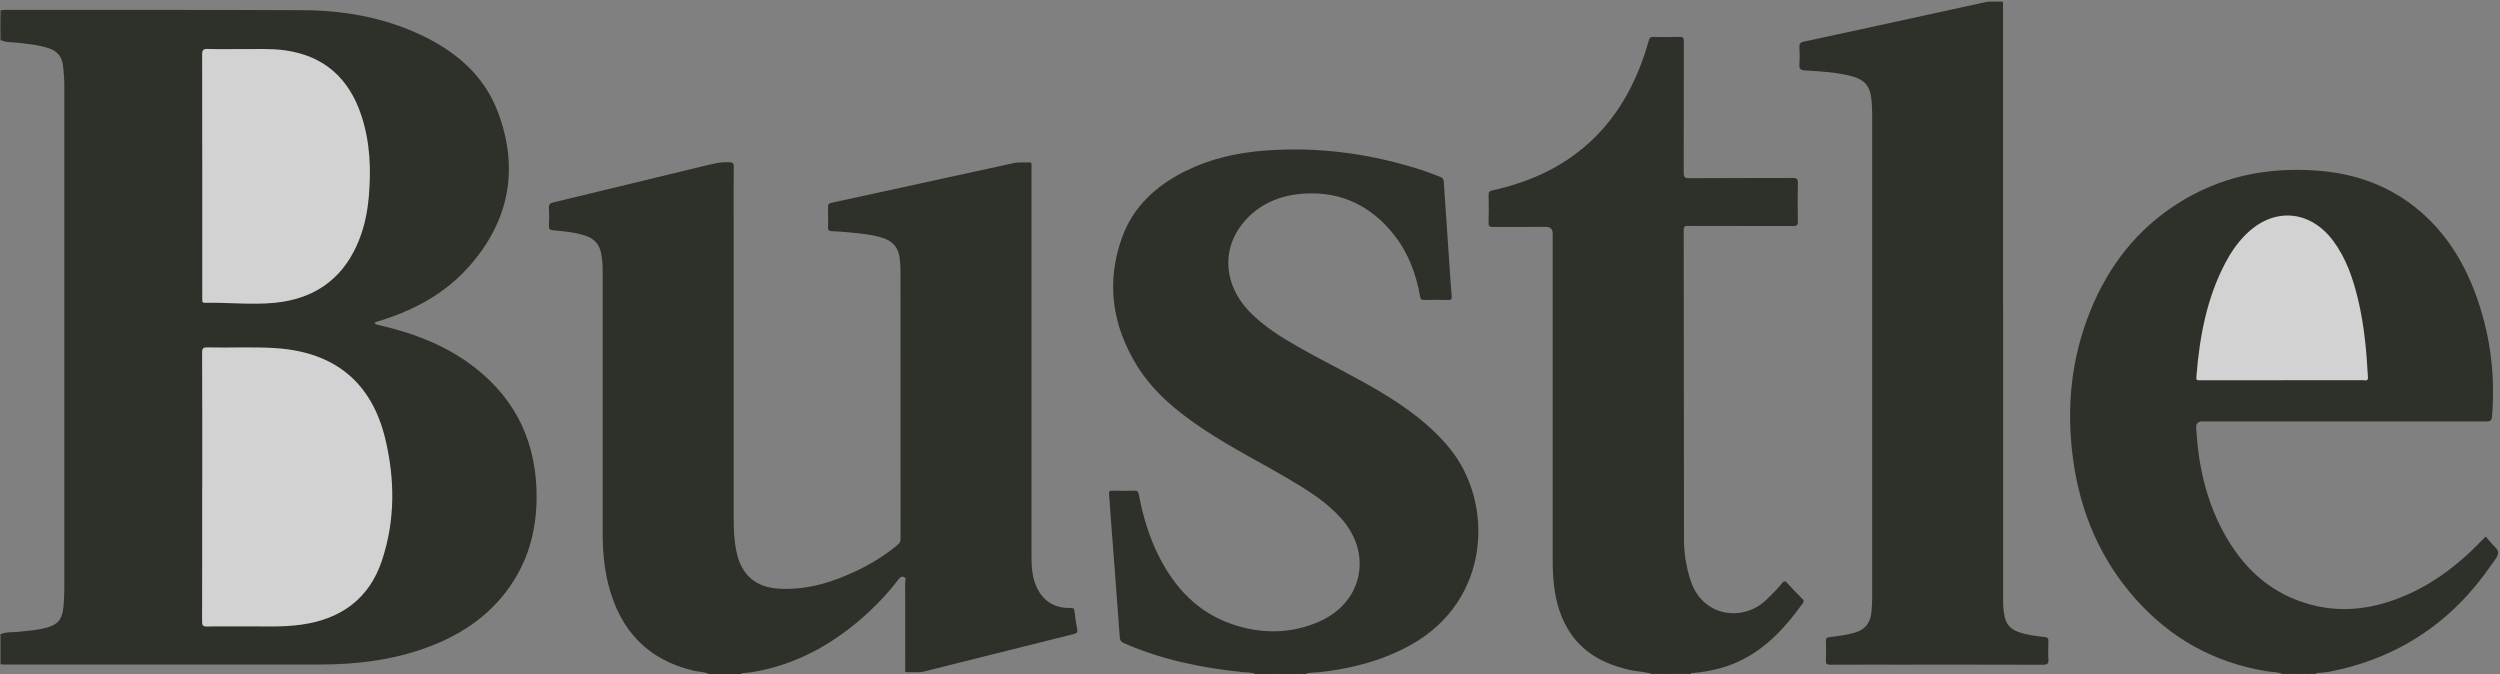
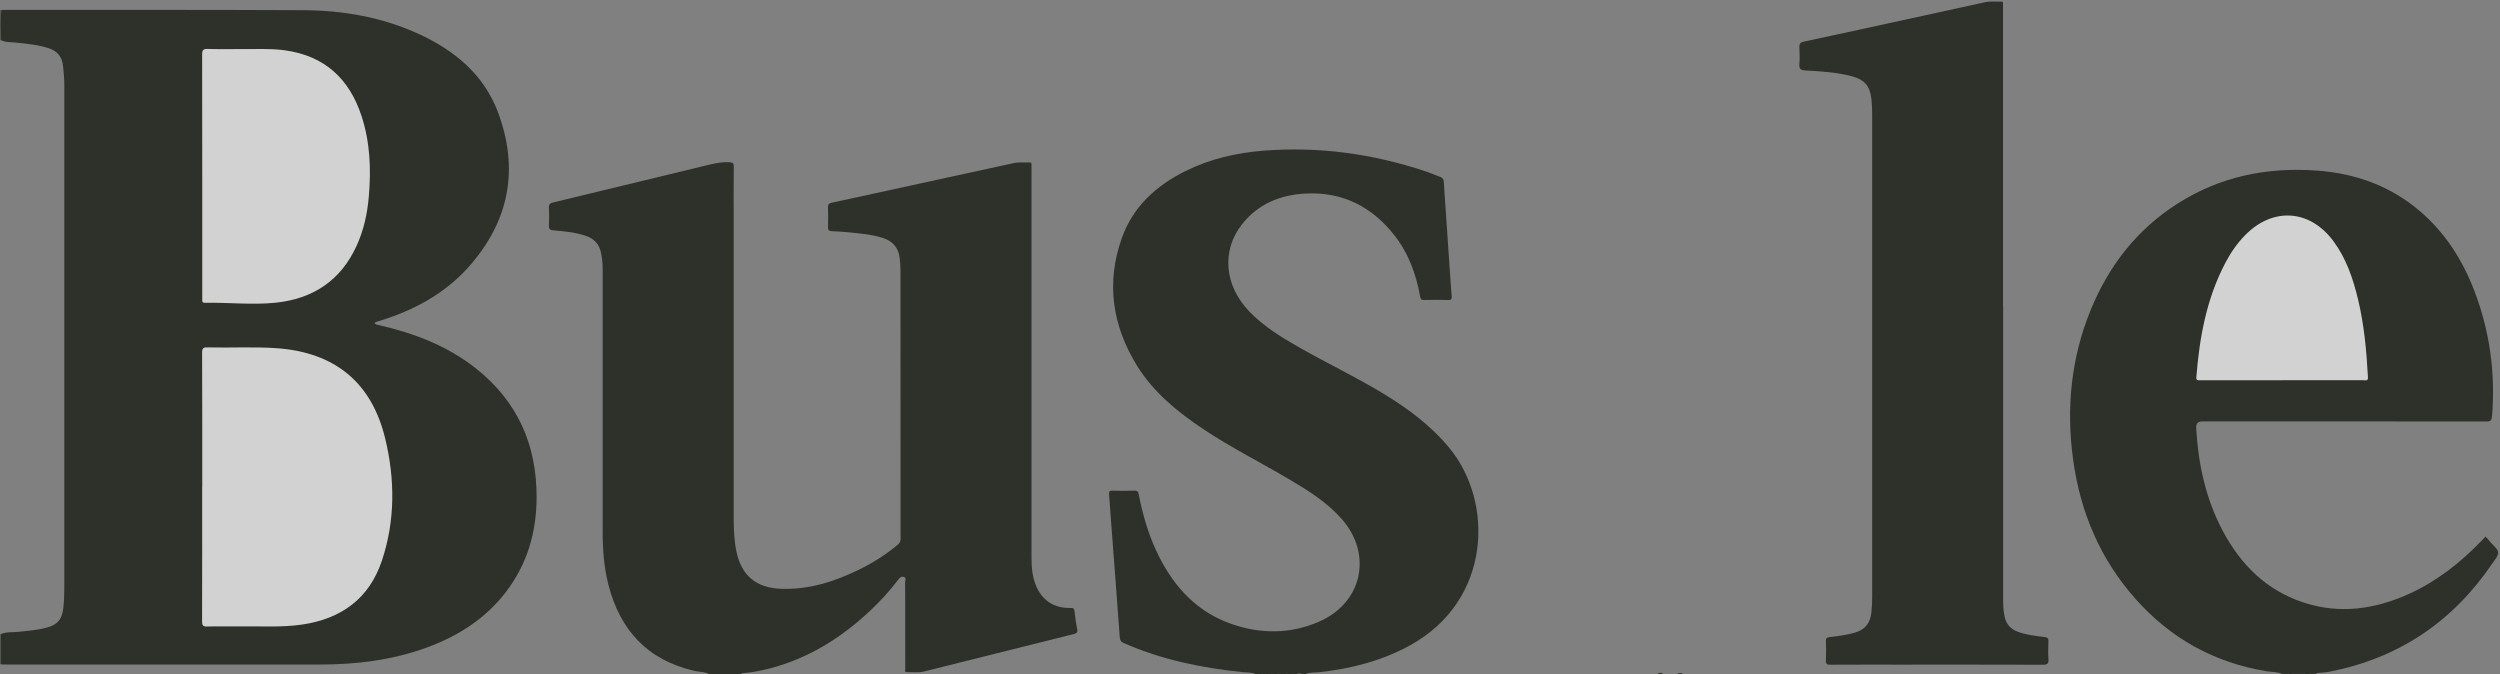
<svg xmlns="http://www.w3.org/2000/svg" fill="none" viewBox="0 0 89 24" height="24" width="89">
  <rect x="0" y="0" width="89" height="24" fill="#808080" stroke="none" />
  <g clip-path="url(#clip0_733_4450)" opacity="0.7">
    <path fill="#0A0F05" d="M0.052 0.36C0.086 0.357 0.121 0.352 0.155 0.352C3.704 0.354 7.252 0.345 10.801 0.363C12.234 0.371 13.631 0.615 14.943 1.225C16.201 1.81 17.223 2.663 17.721 3.978C18.49 6.009 18.134 7.875 16.682 9.504C15.824 10.466 14.719 11.055 13.493 11.429C13.439 11.446 13.38 11.45 13.331 11.503C13.37 11.56 13.436 11.561 13.493 11.574C14.737 11.862 15.913 12.306 16.925 13.102C18.426 14.281 19.115 15.846 19.103 17.73C19.096 18.965 18.763 20.099 18 21.088C17.267 22.039 16.291 22.654 15.173 23.06C13.952 23.503 12.684 23.657 11.391 23.657C7.64 23.657 3.888 23.657 0.137 23.657C0.097 23.657 0.057 23.652 0.017 23.649C0.017 23.293 0.017 22.936 0.017 22.579C0.223 22.486 0.447 22.516 0.663 22.493C0.991 22.459 1.32 22.433 1.641 22.35C2.049 22.246 2.209 22.053 2.255 21.64C2.282 21.393 2.29 21.147 2.29 20.9C2.29 14.943 2.289 8.987 2.29 3.03C2.29 2.799 2.269 2.57 2.244 2.342C2.211 2.034 2.051 1.824 1.747 1.721C1.365 1.593 0.967 1.56 0.569 1.516C0.393 1.496 0.21 1.516 0.044 1.433C0.029 1.075 0.018 0.718 0.049 0.36H0.052Z" />
    <path fill="#0A0F05" d="M25.241 23.997C25.076 23.91 24.889 23.922 24.713 23.881C23.049 23.496 22.075 22.434 21.661 20.821C21.503 20.205 21.455 19.576 21.455 18.942C21.455 15.831 21.455 12.721 21.455 9.61C21.455 9.403 21.438 9.198 21.395 8.994C21.332 8.691 21.151 8.497 20.858 8.397C20.483 8.268 20.09 8.235 19.7 8.2C19.571 8.189 19.534 8.15 19.541 8.025C19.553 7.819 19.554 7.611 19.541 7.405C19.533 7.273 19.584 7.232 19.704 7.204C21.478 6.778 23.25 6.348 25.023 5.918C25.331 5.843 25.636 5.758 25.96 5.776C26.085 5.783 26.124 5.803 26.122 5.935C26.113 6.573 26.119 7.212 26.119 7.85C26.119 11.374 26.119 14.899 26.119 18.423C26.119 18.831 26.133 19.239 26.218 19.641C26.397 20.489 26.92 20.927 27.793 20.961C28.785 21 29.697 20.71 30.573 20.283C31.073 20.038 31.541 19.745 31.966 19.386C32.035 19.328 32.06 19.269 32.06 19.181C32.057 15.991 32.057 12.799 32.057 9.608C32.057 9.459 32.045 9.31 32.025 9.162C31.976 8.813 31.782 8.588 31.449 8.478C31.045 8.343 30.623 8.313 30.204 8.27C30.008 8.251 29.811 8.236 29.615 8.23C29.514 8.227 29.473 8.198 29.477 8.089C29.485 7.854 29.485 7.618 29.477 7.382C29.474 7.275 29.506 7.24 29.613 7.216C30.963 6.926 32.31 6.629 33.658 6.335C34.47 6.158 35.283 5.984 36.095 5.805C36.279 5.764 36.464 5.794 36.648 5.782C36.712 5.778 36.725 5.812 36.722 5.866C36.72 5.911 36.722 5.958 36.722 6.004C36.722 10.615 36.722 15.226 36.722 19.837C36.722 20.176 36.745 20.513 36.875 20.834C37.091 21.368 37.523 21.659 38.1 21.642C38.203 21.638 38.242 21.657 38.253 21.762C38.276 21.973 38.303 22.184 38.348 22.391C38.374 22.512 38.33 22.547 38.223 22.573C37.242 22.815 36.264 23.062 35.283 23.308C34.488 23.506 33.693 23.705 32.898 23.905C32.698 23.956 32.495 23.921 32.293 23.93C32.191 23.935 32.228 23.855 32.227 23.807C32.224 23.307 32.225 22.806 32.225 22.306C32.225 21.806 32.228 21.259 32.222 20.736C32.222 20.671 32.276 20.576 32.181 20.541C32.074 20.501 32.015 20.585 31.958 20.661C31.664 21.047 31.337 21.403 30.983 21.736C29.948 22.711 28.771 23.445 27.376 23.804C27.073 23.881 26.767 23.939 26.456 23.964C26.429 23.966 26.397 23.959 26.388 23.998H25.242L25.241 23.997Z" />
    <path fill="#0A0F05" d="M81.247 23.994C81.073 23.912 80.881 23.927 80.698 23.897C78.826 23.594 77.269 22.723 76.021 21.317C74.769 19.906 74.066 18.244 73.807 16.393C73.55 14.547 73.725 12.748 74.437 11.015C75.076 9.46 76.069 8.179 77.501 7.261C79.03 6.28 80.719 5.938 82.518 6.076C83.882 6.181 85.111 6.628 86.156 7.523C87.057 8.295 87.671 9.265 88.089 10.36C88.639 11.8 88.842 13.29 88.716 14.826C88.704 14.963 88.662 15.004 88.518 15.004C85.148 15 81.778 15.001 78.407 15.001C78.248 15.001 78.174 15.079 78.183 15.235C78.257 16.52 78.522 17.759 79.134 18.906C79.774 20.105 80.684 21.018 82.011 21.451C83.299 21.872 84.545 21.691 85.755 21.145C86.743 20.698 87.578 20.042 88.326 19.269C88.379 19.215 88.43 19.162 88.489 19.101C88.549 19.171 88.604 19.235 88.659 19.3C88.757 19.421 88.926 19.539 88.932 19.664C88.94 19.799 88.802 19.948 88.713 20.079C87.307 22.142 85.384 23.436 82.915 23.915C82.768 23.944 82.616 23.947 82.466 23.962C82.401 23.988 82.332 23.97 82.264 23.975C82.18 23.984 82.094 23.955 82.011 23.992H81.664C81.594 23.965 81.525 23.965 81.456 23.992H81.247V23.994Z" />
    <path fill="#0A0F05" d="M44.697 23.997C44.55 23.926 44.388 23.945 44.232 23.928C42.777 23.777 41.357 23.487 40.011 22.895C39.906 22.849 39.871 22.794 39.863 22.679C39.757 21.212 39.643 19.746 39.532 18.278C39.514 18.049 39.505 17.82 39.482 17.591C39.471 17.487 39.509 17.466 39.603 17.468C39.864 17.475 40.125 17.475 40.385 17.468C40.484 17.466 40.52 17.491 40.539 17.595C40.686 18.363 40.906 19.111 41.261 19.813C41.827 20.93 42.637 21.798 43.853 22.218C44.897 22.577 45.949 22.573 46.967 22.127C48.502 21.455 48.872 19.731 47.764 18.474C47.258 17.899 46.619 17.493 45.968 17.106C44.928 16.488 43.842 15.947 42.834 15.274C41.915 14.66 41.064 13.968 40.478 13.019C39.596 11.589 39.369 10.06 39.941 8.465C40.338 7.354 41.161 6.606 42.208 6.087C43.09 5.651 44.031 5.437 45.008 5.362C46.966 5.211 48.872 5.477 50.731 6.093C50.911 6.153 51.085 6.232 51.264 6.295C51.351 6.326 51.391 6.369 51.398 6.467C51.466 7.511 51.539 8.554 51.611 9.597C51.633 9.913 51.653 10.228 51.68 10.543C51.688 10.643 51.671 10.685 51.556 10.68C51.273 10.671 50.988 10.672 50.705 10.68C50.601 10.684 50.573 10.649 50.555 10.551C50.416 9.767 50.148 9.031 49.655 8.395C48.852 7.361 47.797 6.821 46.472 6.89C45.571 6.937 44.779 7.265 44.209 7.993C43.479 8.927 43.589 10.164 44.467 11.08C44.984 11.619 45.613 12.005 46.257 12.371C47.254 12.938 48.292 13.43 49.272 14.028C50.143 14.561 50.954 15.16 51.607 15.959C53.192 17.896 53.087 21.37 50.216 22.964C49.204 23.525 48.111 23.803 46.97 23.93C46.802 23.949 46.63 23.927 46.469 23.997H46.365C46.295 23.969 46.227 23.969 46.157 23.997H46.087C45.971 23.968 45.856 23.968 45.739 23.997H45.566C45.466 23.959 45.362 23.987 45.261 23.979C45.19 23.988 45.114 23.959 45.044 23.997H44.974C44.904 23.969 44.836 23.969 44.766 23.997H44.696H44.697Z" />
-     <path fill="#0A0F05" d="M58.803 23.994C58.559 23.911 58.298 23.911 58.049 23.856C57.102 23.649 56.301 23.228 55.799 22.365C55.477 21.811 55.343 21.203 55.297 20.573C55.277 20.304 55.275 20.033 55.275 19.763C55.274 15.945 55.275 12.127 55.275 8.309C55.275 8.154 55.195 8.077 55.034 8.077C54.403 8.077 53.771 8.075 53.14 8.079C53.029 8.079 52.991 8.053 52.994 7.936C53.003 7.603 53.003 7.269 52.994 6.936C52.992 6.832 53.03 6.799 53.123 6.779C56.085 6.134 57.902 4.309 58.698 1.436C58.725 1.337 58.768 1.313 58.865 1.314C59.172 1.32 59.479 1.323 59.785 1.313C59.92 1.308 59.945 1.352 59.945 1.478C59.941 3.03 59.945 4.583 59.939 6.135C59.939 6.295 59.966 6.346 60.14 6.344C61.367 6.334 62.595 6.342 63.823 6.335C63.968 6.335 64.007 6.375 64.004 6.517C63.995 6.97 63.995 7.425 64.004 7.879C64.007 8.022 63.959 8.047 63.828 8.047C62.583 8.043 61.338 8.047 60.093 8.042C59.974 8.042 59.94 8.069 59.94 8.191C59.945 11.86 59.944 15.528 59.95 19.197C59.95 19.699 60.029 20.19 60.187 20.671C60.614 21.971 62.042 22.132 62.848 21.383C63.055 21.19 63.254 20.989 63.434 20.771C63.501 20.689 63.542 20.661 63.628 20.758C63.798 20.952 63.984 21.136 64.165 21.321C64.209 21.365 64.236 21.396 64.188 21.463C63.568 22.329 62.865 23.106 61.868 23.561C61.368 23.789 60.841 23.904 60.297 23.957C60.262 23.96 60.213 23.935 60.194 23.991H59.916C59.846 23.964 59.778 23.964 59.708 23.991H59.222C59.152 23.964 59.083 23.964 59.014 23.991H58.805L58.803 23.994Z" />
    <path fill="#0A0F05" d="M0.064 1.428C0.048 1.43 0.032 1.431 0.017 1.433C0.017 1.077 0.017 0.72 0.017 0.363H0.051C0.056 0.718 0.06 1.073 0.064 1.428Z" />
    <path fill="#0A0F05" d="M45.739 23.994C45.855 23.943 45.97 23.937 46.087 23.994H45.739Z" />
    <path fill="#0A0F05" d="M45.249 23.964C45.355 23.97 45.466 23.929 45.566 23.995H45.253C45.243 23.99 45.239 23.983 45.241 23.976C45.243 23.968 45.246 23.964 45.249 23.964Z" />
    <path fill="#0A0F05" d="M82.011 23.995C82.088 23.932 82.178 23.967 82.262 23.966C82.269 23.978 82.267 23.988 82.255 23.995H82.011Z" />
    <path fill="#0A0F05" d="M44.767 23.994C44.837 23.931 44.906 23.949 44.975 23.994H44.767Z" />
    <path fill="#0A0F05" d="M45.249 23.964C45.251 23.974 45.252 23.985 45.253 23.995H45.045C45.104 23.926 45.181 23.974 45.249 23.964Z" />
-     <path fill="#0A0F05" d="M46.157 23.997C46.227 23.95 46.295 23.938 46.365 23.997H46.157Z" />
    <path fill="#0A0F05" d="M59.012 23.994C59.081 23.932 59.15 23.948 59.22 23.994H59.012Z" />
    <path fill="#0A0F05" d="M59.706 23.997C59.776 23.947 59.844 23.941 59.914 23.997H59.706Z" />
    <path fill="#0A0F05" d="M81.456 23.994C81.525 23.932 81.594 23.948 81.664 23.994H81.456Z" />
    <path fill="#0A0F05" d="M82.255 23.995C82.257 23.985 82.259 23.975 82.262 23.966C82.33 23.966 82.399 23.966 82.466 23.965C82.462 23.975 82.461 23.985 82.463 23.995H82.255Z" />
    <path fill="#0A0F05" d="M71.311 10.901C71.311 14.35 71.311 17.8 71.311 21.249C71.311 21.49 71.313 21.732 71.368 21.969C71.428 22.226 71.581 22.395 71.827 22.488C72.138 22.606 72.467 22.639 72.793 22.679C72.901 22.693 72.926 22.729 72.923 22.828C72.917 23.041 72.911 23.254 72.924 23.466C72.933 23.617 72.896 23.666 72.731 23.665C71.018 23.658 69.304 23.661 67.591 23.661C66.78 23.661 65.97 23.659 65.159 23.664C65.042 23.664 64.996 23.642 65.002 23.516C65.014 23.286 65.011 23.056 65.002 22.826C64.999 22.723 65.034 22.693 65.137 22.68C65.441 22.644 65.744 22.607 66.039 22.52C66.4 22.413 66.583 22.175 66.621 21.811C66.642 21.622 66.65 21.433 66.65 21.244C66.65 15.53 66.65 9.815 66.65 4.1C66.65 3.911 66.644 3.721 66.623 3.532C66.573 3.065 66.38 2.833 65.917 2.712C65.376 2.57 64.82 2.539 64.266 2.508C64.102 2.498 64.046 2.454 64.058 2.288C64.074 2.088 64.07 1.885 64.058 1.684C64.052 1.559 64.088 1.508 64.219 1.481C65.512 1.206 66.802 0.922 68.094 0.641C68.957 0.452 69.82 0.266 70.683 0.076C70.868 0.036 71.053 0.067 71.236 0.055C71.287 0.052 71.311 0.071 71.308 0.124C71.305 0.169 71.308 0.216 71.308 0.262C71.308 3.808 71.308 7.356 71.308 10.903L71.311 10.901Z" />
    <path fill="#F5F5F5" d="M7.2 17.332C7.2 15.739 7.202 14.147 7.195 12.554C7.195 12.403 7.231 12.363 7.384 12.367C8.205 12.388 9.029 12.338 9.849 12.396C11.916 12.541 13.232 13.613 13.714 15.616C14.063 17.063 14.072 18.525 13.598 19.953C13.146 21.311 12.148 22.034 10.743 22.236C10.011 22.341 9.275 22.29 8.54 22.299C8.152 22.305 7.765 22.293 7.377 22.304C7.233 22.308 7.194 22.271 7.194 22.127C7.2 20.529 7.197 18.93 7.197 17.332H7.2Z" />
    <path fill="#F5F5F5" d="M8.605 1.747C9.073 1.754 9.607 1.718 10.137 1.79C11.553 1.985 12.436 2.801 12.87 4.127C13.178 5.067 13.214 6.033 13.129 7.008C13.077 7.612 12.947 8.199 12.694 8.753C12.128 9.991 11.139 10.642 9.797 10.778C8.966 10.862 8.132 10.763 7.299 10.78C7.224 10.781 7.193 10.755 7.2 10.68C7.203 10.646 7.2 10.611 7.2 10.577C7.2 7.697 7.201 4.817 7.196 1.937C7.196 1.777 7.24 1.738 7.396 1.742C7.778 1.754 8.16 1.747 8.606 1.747H8.605Z" />
    <path fill="#F5F5F5" d="M81.242 13.538C80.27 13.538 79.296 13.538 78.324 13.538C78.246 13.538 78.18 13.551 78.19 13.429C78.301 12.011 78.552 10.629 79.225 9.353C79.416 8.989 79.647 8.654 79.938 8.361C80.926 7.364 82.235 7.458 83.069 8.584C83.53 9.207 83.771 9.923 83.948 10.664C84.165 11.573 84.249 12.499 84.299 13.43C84.307 13.575 84.215 13.536 84.144 13.536C83.177 13.537 82.209 13.536 81.242 13.536V13.538Z" />
  </g>
  <defs>
    <clipPath id="clip0_733_4450">
      <rect fill="white" height="24" width="89" />
    </clipPath>
  </defs>
</svg>